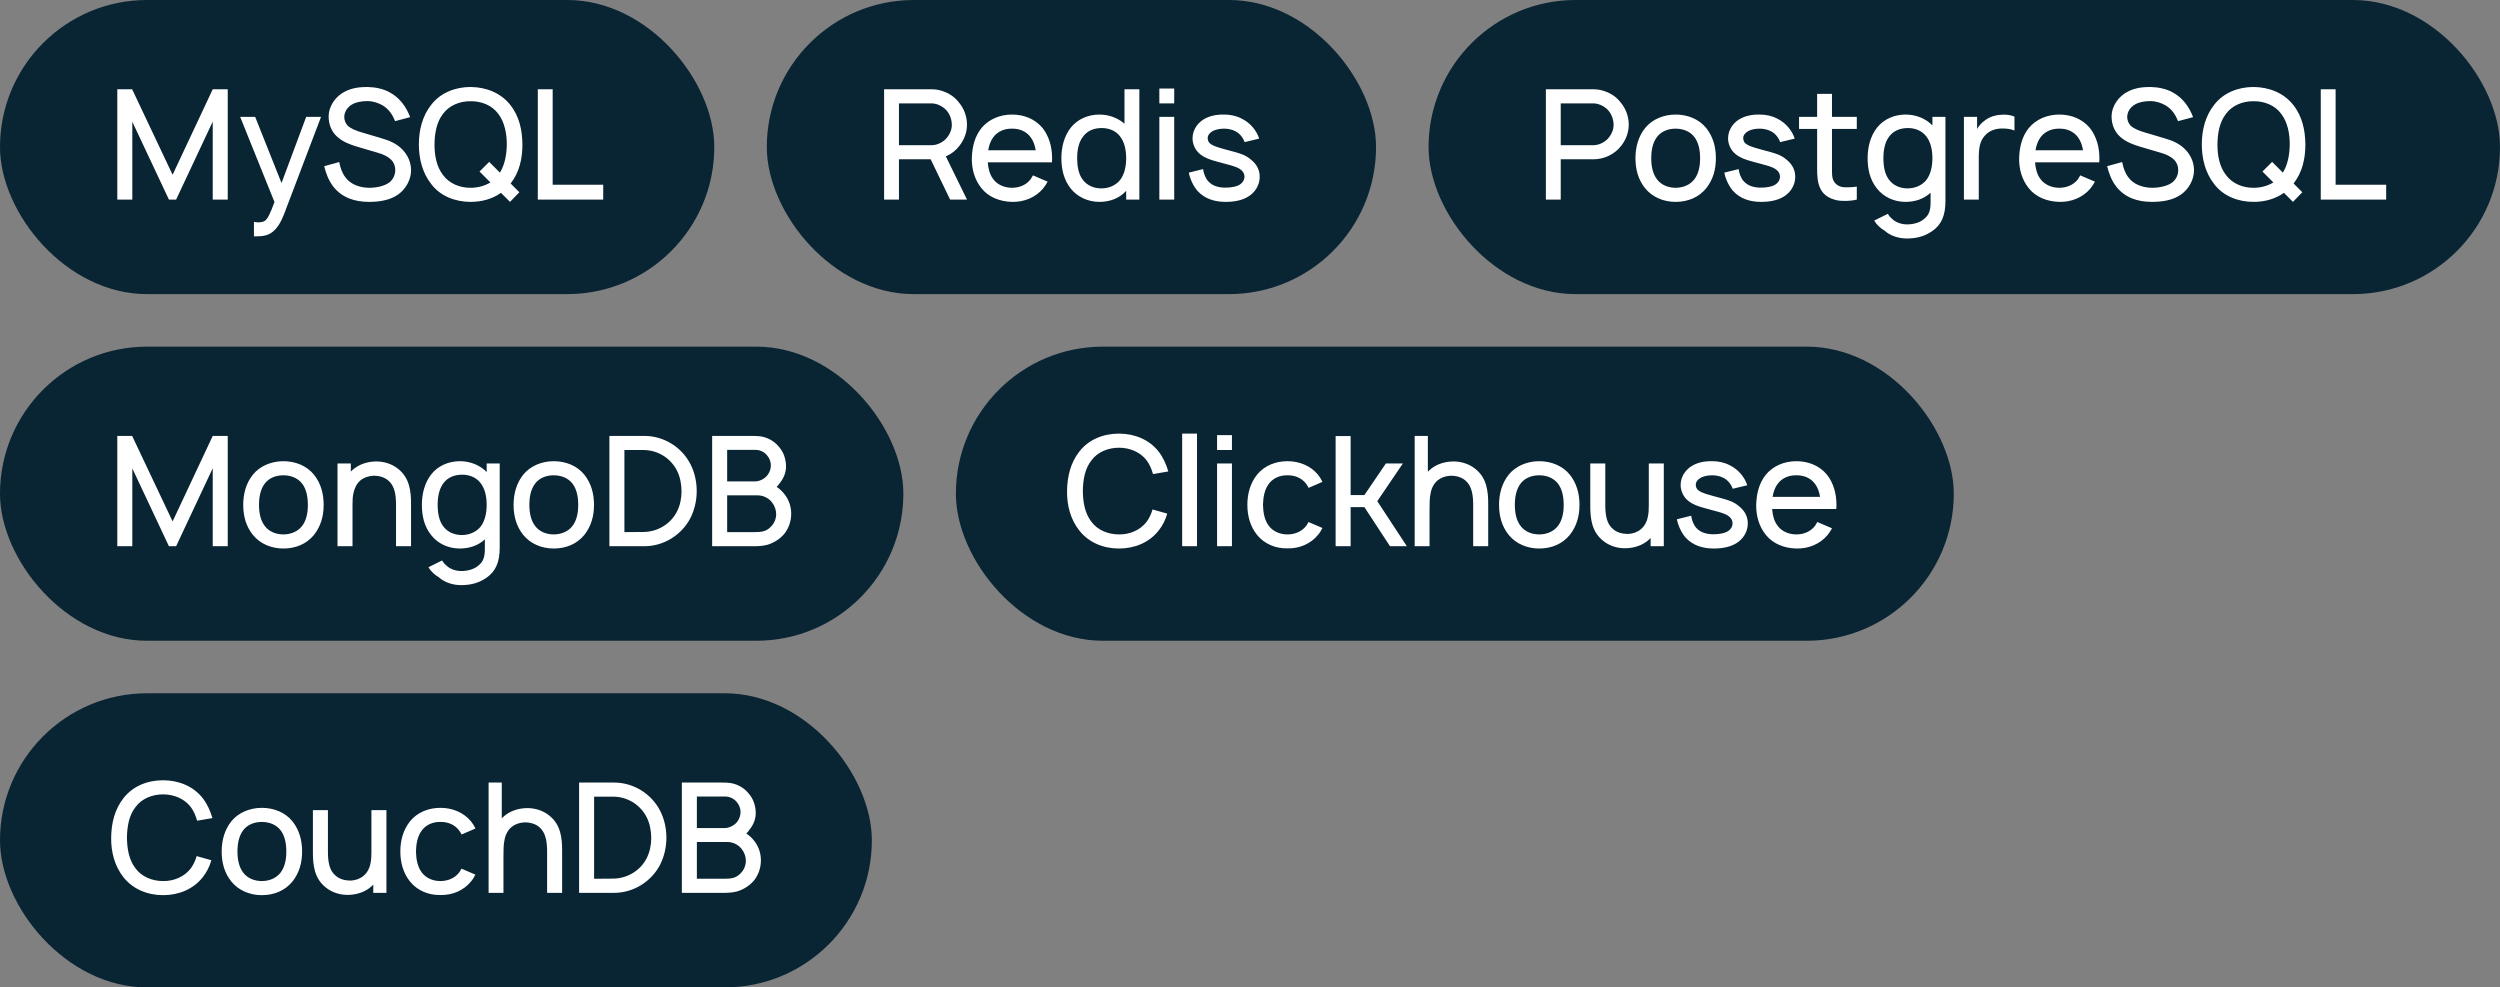
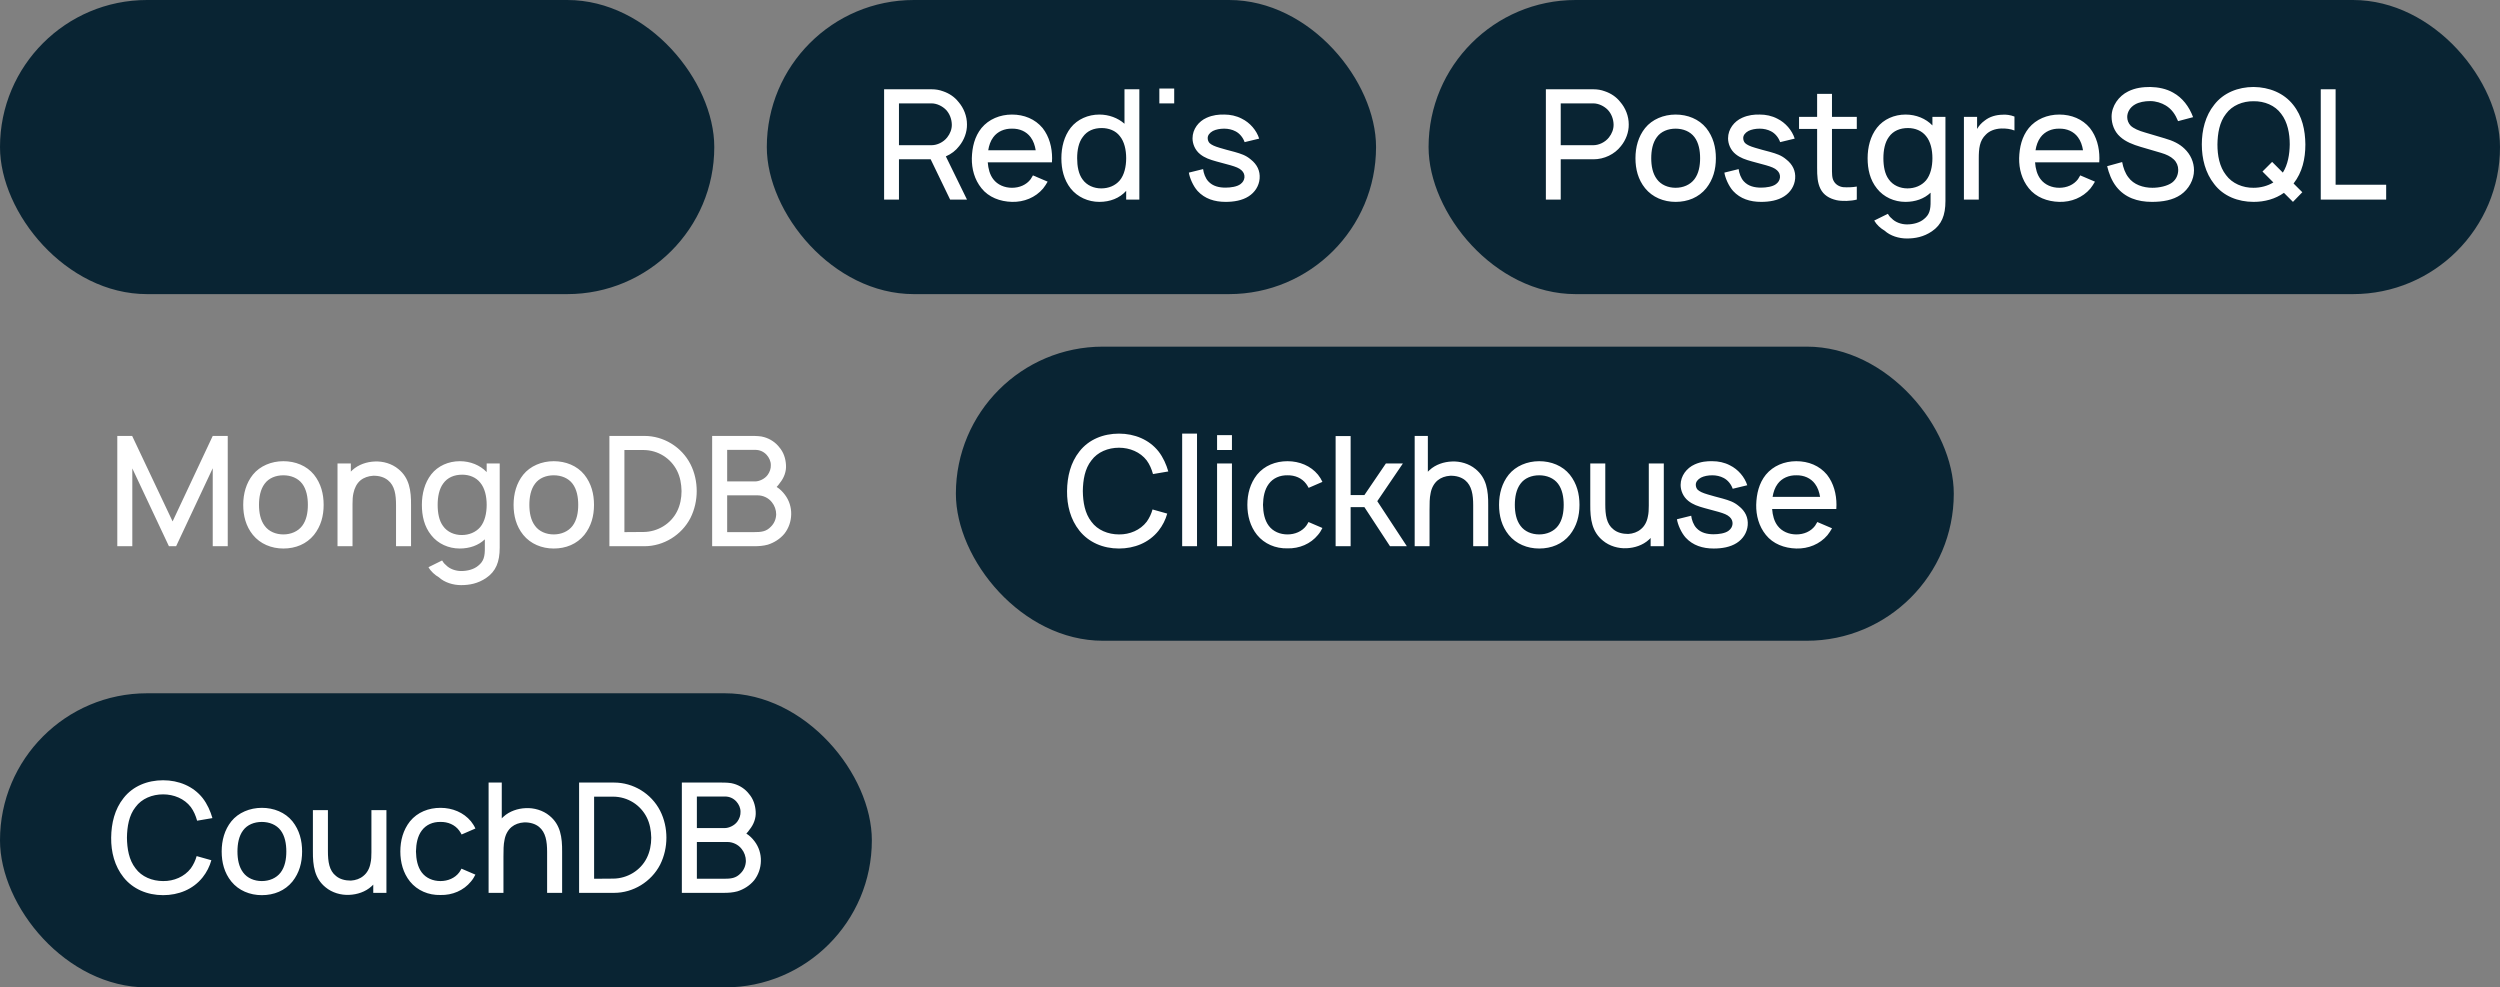
<svg xmlns="http://www.w3.org/2000/svg" width="238" height="94" viewBox="0 0 238 94" fill="none">
  <rect x="0" y="0" width="238" height="94" fill="#808080" stroke="none" />
  <rect width="68" height="28" rx="14" fill="#092433" />
-   <path d="M21.681 8.5H20.252L16.431 16.637L12.581 8.5H11.167V19H12.596V11.592L16.081 19H16.767L20.252 11.577V19H21.681V8.5ZM29.149 11.125L26.801 17.425L24.292 11.125H22.863L26.13 19.233C25.722 20.356 25.474 20.837 25.211 21.027C25.007 21.158 24.701 21.188 24.424 21.158L24.176 21.129V22.5H24.351C24.934 22.5 25.445 22.456 25.911 22.106C26.378 21.756 26.742 21.173 27.049 20.371L30.563 11.125H29.149ZM39.045 11.154C38.666 10.133 38.024 9.302 37.149 8.821C36.493 8.442 35.706 8.296 34.976 8.281C34.276 8.281 33.562 8.354 32.862 8.704C31.972 9.142 31.287 10.075 31.287 11.11C31.287 11.781 31.535 12.525 32.103 13.021C32.628 13.502 33.328 13.765 34.058 13.983L35.997 14.552C36.493 14.698 36.901 14.887 37.208 15.179C37.485 15.442 37.63 15.792 37.63 16.171C37.63 16.594 37.47 17.06 37.047 17.381C36.595 17.717 35.822 17.877 35.166 17.877C34.306 17.877 33.387 17.585 32.876 16.871C32.585 16.492 32.395 15.981 32.293 15.427L30.864 15.821C31.024 16.477 31.272 17.177 31.739 17.775C32.556 18.81 33.751 19.219 35.122 19.219C36.143 19.219 37.12 19.058 37.878 18.533C38.637 18.008 39.133 17.104 39.133 16.215C39.133 15.427 38.797 14.698 38.228 14.158C37.747 13.692 37.149 13.4 36.333 13.167L34.466 12.613C33.897 12.452 33.372 12.233 33.095 11.956C32.891 11.738 32.774 11.446 32.774 11.14C32.774 10.673 33.051 10.206 33.518 9.944C33.897 9.725 34.422 9.623 34.962 9.623C35.501 9.623 36.041 9.798 36.449 10.046C37.018 10.396 37.353 10.892 37.616 11.533L39.045 11.154ZM49.734 13.75C49.72 12.394 49.443 11.067 48.568 9.973C47.678 8.85 46.293 8.296 44.805 8.281C43.332 8.281 41.932 8.835 41.057 9.973C40.212 11.023 39.876 12.394 39.876 13.75C39.876 15.106 40.212 16.462 41.057 17.527C41.918 18.665 43.318 19.219 44.805 19.219C45.87 19.219 46.876 18.942 47.693 18.358L48.553 19.219L49.443 18.3L48.612 17.469C49.443 16.404 49.734 15.121 49.734 13.75ZM44.805 17.877C43.785 17.892 42.764 17.469 42.18 16.667C41.553 15.865 41.364 14.8 41.364 13.75C41.378 12.715 41.553 11.621 42.18 10.833C42.764 10.031 43.785 9.623 44.805 9.637C45.841 9.623 46.847 10.031 47.43 10.833C48.043 11.621 48.247 12.715 48.247 13.75C48.232 14.698 48.072 15.66 47.591 16.433L46.57 15.412L45.651 16.331L46.687 17.367C46.147 17.702 45.476 17.877 44.805 17.877ZM52.614 8.5V17.585H57.426V19H51.199V8.5H52.614Z" fill="white" />
  <rect x="73" width="58" height="28" rx="14" fill="#092433" />
-   <path d="M91.312 13.91C91.779 13.342 92.071 12.583 92.056 11.84C92.056 11.052 91.75 10.279 91.24 9.696C90.875 9.229 90.35 8.879 89.781 8.69C89.431 8.558 89.067 8.5 88.702 8.5H84.167V19H85.581V15.165H88.6L90.452 19H92.056L90.044 14.887C90.554 14.669 90.992 14.333 91.312 13.91ZM85.581 9.842H88.688C89.183 9.842 89.723 10.104 90.073 10.469C90.408 10.833 90.598 11.329 90.612 11.84C90.627 12.292 90.452 12.729 90.175 13.079C89.81 13.546 89.213 13.823 88.688 13.823H85.581V9.842ZM94.035 15.456H100.145C100.145 15.325 100.16 15.194 100.16 15.062C100.16 14.042 99.897 13.006 99.256 12.19C98.541 11.329 97.491 10.906 96.339 10.906C95.201 10.906 94.137 11.344 93.437 12.19C92.781 13.006 92.547 14.012 92.518 15.062C92.504 16.069 92.766 17.09 93.437 17.921C94.122 18.781 95.201 19.19 96.339 19.219C97.477 19.248 98.57 18.81 99.299 17.95C99.46 17.746 99.606 17.527 99.737 17.294L98.337 16.696C98.264 16.812 98.206 16.929 98.118 17.06C97.71 17.6 97.054 17.877 96.339 17.877C95.639 17.877 94.968 17.6 94.56 17.06C94.224 16.623 94.079 16.054 94.035 15.456ZM96.339 12.248C97.054 12.233 97.71 12.51 98.118 13.065C98.381 13.415 98.526 13.852 98.599 14.304H94.079C94.151 13.852 94.297 13.415 94.56 13.065C94.968 12.51 95.639 12.233 96.339 12.248ZM107.051 8.5V11.781C106.424 11.227 105.564 10.906 104.66 10.906C103.595 10.906 102.574 11.344 101.932 12.16C101.305 12.963 101.043 14.012 101.043 15.062C101.043 16.098 101.276 17.119 101.932 17.95C102.589 18.767 103.595 19.219 104.66 19.219C105.68 19.219 106.585 18.869 107.212 18.169V19H108.466V8.5H107.051ZM106.599 17.177C106.176 17.673 105.549 17.935 104.835 17.935C104.149 17.935 103.464 17.658 103.055 17.075C102.676 16.565 102.545 15.821 102.545 15.062C102.545 14.29 102.691 13.546 103.085 13.035C103.493 12.452 104.135 12.19 104.878 12.19C105.564 12.19 106.205 12.438 106.599 12.948C107.037 13.473 107.212 14.26 107.212 15.062C107.212 15.85 107.037 16.652 106.599 17.177ZM110.37 8.427V9.842H111.784V8.427H110.37ZM110.37 11.125V19H111.784V11.125H110.37ZM119.873 13.196C119.625 12.408 118.998 11.679 118.225 11.3C117.7 11.023 117.117 10.906 116.563 10.906C116.023 10.892 115.454 10.95 114.871 11.213C114.113 11.548 113.529 12.292 113.529 13.167C113.529 13.692 113.763 14.29 114.259 14.683C114.696 15.033 115.177 15.194 115.804 15.369C116.315 15.515 116.752 15.617 117.146 15.733C117.642 15.879 117.963 15.996 118.196 16.215C118.4 16.404 118.488 16.623 118.473 16.885C118.444 17.148 118.327 17.352 118.094 17.527C117.773 17.775 117.161 17.863 116.665 17.863C116.067 17.863 115.454 17.731 115.032 17.265C114.754 16.973 114.579 16.477 114.536 16.098L113.179 16.433C113.252 16.929 113.588 17.717 114.011 18.183C114.696 18.927 115.629 19.219 116.679 19.219C117.467 19.219 118.254 19.087 118.867 18.694C119.465 18.315 119.859 17.702 119.917 17.002C119.975 16.273 119.684 15.66 119.071 15.179C118.59 14.771 118.138 14.64 117.54 14.465C116.986 14.319 116.49 14.188 116.111 14.071C115.615 13.925 115.338 13.794 115.148 13.619C115.032 13.488 114.973 13.327 114.973 13.137C114.973 12.89 115.148 12.642 115.469 12.467C115.761 12.321 116.14 12.248 116.548 12.248C116.927 12.248 117.307 12.335 117.613 12.496C118.021 12.7 118.342 13.108 118.488 13.531L119.873 13.196Z" fill="white" />
+   <path d="M91.312 13.91C91.779 13.342 92.071 12.583 92.056 11.84C92.056 11.052 91.75 10.279 91.24 9.696C90.875 9.229 90.35 8.879 89.781 8.69C89.431 8.558 89.067 8.5 88.702 8.5H84.167V19H85.581V15.165H88.6L90.452 19H92.056L90.044 14.887C90.554 14.669 90.992 14.333 91.312 13.91ZM85.581 9.842H88.688C89.183 9.842 89.723 10.104 90.073 10.469C90.408 10.833 90.598 11.329 90.612 11.84C90.627 12.292 90.452 12.729 90.175 13.079C89.81 13.546 89.213 13.823 88.688 13.823H85.581V9.842ZM94.035 15.456H100.145C100.145 15.325 100.16 15.194 100.16 15.062C100.16 14.042 99.897 13.006 99.256 12.19C98.541 11.329 97.491 10.906 96.339 10.906C95.201 10.906 94.137 11.344 93.437 12.19C92.781 13.006 92.547 14.012 92.518 15.062C92.504 16.069 92.766 17.09 93.437 17.921C94.122 18.781 95.201 19.19 96.339 19.219C97.477 19.248 98.57 18.81 99.299 17.95C99.46 17.746 99.606 17.527 99.737 17.294L98.337 16.696C98.264 16.812 98.206 16.929 98.118 17.06C97.71 17.6 97.054 17.877 96.339 17.877C95.639 17.877 94.968 17.6 94.56 17.06C94.224 16.623 94.079 16.054 94.035 15.456ZM96.339 12.248C97.054 12.233 97.71 12.51 98.118 13.065C98.381 13.415 98.526 13.852 98.599 14.304H94.079C94.151 13.852 94.297 13.415 94.56 13.065C94.968 12.51 95.639 12.233 96.339 12.248ZM107.051 8.5V11.781C106.424 11.227 105.564 10.906 104.66 10.906C103.595 10.906 102.574 11.344 101.932 12.16C101.305 12.963 101.043 14.012 101.043 15.062C101.043 16.098 101.276 17.119 101.932 17.95C102.589 18.767 103.595 19.219 104.66 19.219C105.68 19.219 106.585 18.869 107.212 18.169V19H108.466V8.5H107.051ZM106.599 17.177C106.176 17.673 105.549 17.935 104.835 17.935C104.149 17.935 103.464 17.658 103.055 17.075C102.676 16.565 102.545 15.821 102.545 15.062C102.545 14.29 102.691 13.546 103.085 13.035C103.493 12.452 104.135 12.19 104.878 12.19C105.564 12.19 106.205 12.438 106.599 12.948C107.037 13.473 107.212 14.26 107.212 15.062C107.212 15.85 107.037 16.652 106.599 17.177ZM110.37 8.427V9.842H111.784V8.427H110.37ZM110.37 11.125V19H111.784H110.37ZM119.873 13.196C119.625 12.408 118.998 11.679 118.225 11.3C117.7 11.023 117.117 10.906 116.563 10.906C116.023 10.892 115.454 10.95 114.871 11.213C114.113 11.548 113.529 12.292 113.529 13.167C113.529 13.692 113.763 14.29 114.259 14.683C114.696 15.033 115.177 15.194 115.804 15.369C116.315 15.515 116.752 15.617 117.146 15.733C117.642 15.879 117.963 15.996 118.196 16.215C118.4 16.404 118.488 16.623 118.473 16.885C118.444 17.148 118.327 17.352 118.094 17.527C117.773 17.775 117.161 17.863 116.665 17.863C116.067 17.863 115.454 17.731 115.032 17.265C114.754 16.973 114.579 16.477 114.536 16.098L113.179 16.433C113.252 16.929 113.588 17.717 114.011 18.183C114.696 18.927 115.629 19.219 116.679 19.219C117.467 19.219 118.254 19.087 118.867 18.694C119.465 18.315 119.859 17.702 119.917 17.002C119.975 16.273 119.684 15.66 119.071 15.179C118.59 14.771 118.138 14.64 117.54 14.465C116.986 14.319 116.49 14.188 116.111 14.071C115.615 13.925 115.338 13.794 115.148 13.619C115.032 13.488 114.973 13.327 114.973 13.137C114.973 12.89 115.148 12.642 115.469 12.467C115.761 12.321 116.14 12.248 116.548 12.248C116.927 12.248 117.307 12.335 117.613 12.496C118.021 12.7 118.342 13.108 118.488 13.531L119.873 13.196Z" fill="white" />
  <rect x="136" width="102" height="28" rx="14" fill="#092433" />
  <path d="M155.056 11.84C155.056 11.052 154.75 10.279 154.24 9.696C153.875 9.229 153.35 8.879 152.781 8.69C152.431 8.558 152.067 8.5 151.702 8.5H147.167V19H148.581V15.165H151.702C152.723 15.165 153.715 14.683 154.313 13.91C154.779 13.342 155.071 12.583 155.056 11.84ZM153.175 13.079C152.81 13.546 152.213 13.823 151.688 13.823H148.581V9.842H151.688C152.183 9.842 152.723 10.104 153.073 10.469C153.408 10.833 153.598 11.329 153.613 11.84C153.627 12.292 153.452 12.729 153.175 13.079ZM159.517 19.219C160.683 19.219 161.719 18.796 162.433 17.921C163.09 17.09 163.352 16.127 163.352 15.062C163.352 14.027 163.104 13.035 162.433 12.19C161.733 11.329 160.654 10.906 159.517 10.906C158.379 10.906 157.285 11.358 156.615 12.19C155.973 12.992 155.696 13.998 155.696 15.062C155.696 16.098 155.944 17.09 156.615 17.921C157.315 18.781 158.379 19.219 159.517 19.219ZM161.31 17.06C160.902 17.6 160.231 17.877 159.517 17.877C158.802 17.877 158.131 17.6 157.738 17.06C157.329 16.521 157.198 15.792 157.198 15.062C157.198 14.333 157.329 13.59 157.738 13.05C158.131 12.51 158.802 12.248 159.517 12.248C160.231 12.248 160.902 12.51 161.31 13.05C161.719 13.59 161.85 14.333 161.85 15.062C161.85 15.792 161.719 16.521 161.31 17.06ZM170.855 13.196C170.607 12.408 169.98 11.679 169.207 11.3C168.682 11.023 168.099 10.906 167.545 10.906C167.005 10.892 166.436 10.95 165.853 11.213C165.095 11.548 164.511 12.292 164.511 13.167C164.511 13.692 164.745 14.29 165.241 14.683C165.678 15.033 166.159 15.194 166.786 15.369C167.297 15.515 167.734 15.617 168.128 15.733C168.624 15.879 168.945 15.996 169.178 16.215C169.382 16.404 169.47 16.623 169.455 16.885C169.426 17.148 169.309 17.352 169.076 17.527C168.755 17.775 168.143 17.863 167.647 17.863C167.049 17.863 166.436 17.731 166.013 17.265C165.736 16.973 165.561 16.477 165.518 16.098L164.161 16.433C164.234 16.929 164.57 17.717 164.993 18.183C165.678 18.927 166.611 19.219 167.661 19.219C168.449 19.219 169.236 19.087 169.849 18.694C170.447 18.315 170.841 17.702 170.899 17.002C170.957 16.273 170.666 15.66 170.053 15.179C169.572 14.771 169.12 14.64 168.522 14.465C167.968 14.319 167.472 14.188 167.093 14.071C166.597 13.925 166.32 13.794 166.13 13.619C166.013 13.488 165.955 13.327 165.955 13.137C165.955 12.89 166.13 12.642 166.451 12.467C166.743 12.321 167.122 12.248 167.53 12.248C167.909 12.248 168.288 12.335 168.595 12.496C169.003 12.7 169.324 13.108 169.47 13.531L170.855 13.196ZM174.404 12.277H176.767V11.125H174.404V8.938H172.99V11.125H171.269V12.277H172.99V15.967C172.99 16.754 173.019 17.396 173.31 17.979C173.602 18.562 174.142 18.898 174.842 19.058C175.381 19.175 176.212 19.146 176.767 19V17.76C176.358 17.833 175.877 17.848 175.469 17.819C175.104 17.775 174.754 17.571 174.579 17.25C174.39 16.944 174.404 16.521 174.404 15.879V12.277ZM183.966 11.125V11.942C183.339 11.285 182.406 10.906 181.414 10.906C180.335 10.906 179.329 11.344 178.687 12.16C178.06 12.963 177.797 14.012 177.797 15.062C177.797 16.098 178.016 17.119 178.687 17.95C179.329 18.767 180.335 19.219 181.399 19.219C182.333 19.219 183.179 18.927 183.791 18.344V19.117C183.806 19.992 183.674 20.444 183.164 20.852C182.756 21.202 182.143 21.363 181.545 21.363C181.02 21.363 180.437 21.173 180.072 20.779C179.926 20.663 179.81 20.517 179.722 20.356L178.424 20.998C178.658 21.406 179.037 21.742 179.416 21.96C179.956 22.456 180.772 22.704 181.531 22.704C182.318 22.704 183.135 22.558 183.922 22.019C184.841 21.392 185.206 20.502 185.206 19.131V11.125H183.966ZM181.589 17.935C180.904 17.935 180.218 17.658 179.81 17.075C179.431 16.565 179.299 15.821 179.299 15.062C179.299 14.29 179.445 13.546 179.824 13.035C180.233 12.452 180.889 12.19 181.633 12.19C182.318 12.19 182.945 12.438 183.354 12.948C183.791 13.473 183.966 14.26 183.966 15.062C183.966 15.85 183.791 16.652 183.354 17.177C182.931 17.673 182.289 17.935 181.589 17.935ZM190.625 10.921C190.027 10.935 189.429 11.096 188.948 11.475C188.627 11.708 188.394 11.971 188.219 12.277V11.125H186.965V19H188.379V15.092C188.379 14.144 188.452 13.385 189.05 12.817C189.385 12.467 189.896 12.262 190.508 12.233C190.975 12.219 191.412 12.277 191.777 12.423V11.096C191.398 10.95 191.004 10.892 190.625 10.921ZM193.738 15.456H199.849C199.849 15.325 199.863 15.194 199.863 15.062C199.863 14.042 199.601 13.006 198.959 12.19C198.245 11.329 197.195 10.906 196.043 10.906C194.905 10.906 193.84 11.344 193.14 12.19C192.484 13.006 192.251 14.012 192.222 15.062C192.207 16.069 192.47 17.09 193.14 17.921C193.826 18.781 194.905 19.19 196.043 19.219C197.18 19.248 198.274 18.81 199.003 17.95C199.163 17.746 199.309 17.527 199.44 17.294L198.04 16.696C197.968 16.812 197.909 16.929 197.822 17.06C197.413 17.6 196.757 17.877 196.043 17.877C195.343 17.877 194.672 17.6 194.263 17.06C193.928 16.623 193.782 16.054 193.738 15.456ZM196.043 12.248C196.757 12.233 197.413 12.51 197.822 13.065C198.084 13.415 198.23 13.852 198.303 14.304H193.782C193.855 13.852 194.001 13.415 194.263 13.065C194.672 12.51 195.343 12.233 196.043 12.248ZM208.782 11.154C208.403 10.133 207.761 9.302 206.886 8.821C206.23 8.442 205.442 8.296 204.713 8.281C204.013 8.281 203.298 8.354 202.598 8.704C201.709 9.142 201.023 10.075 201.023 11.11C201.023 11.781 201.271 12.525 201.84 13.021C202.365 13.502 203.065 13.765 203.794 13.983L205.734 14.552C206.23 14.698 206.638 14.887 206.944 15.179C207.221 15.442 207.367 15.792 207.367 16.171C207.367 16.594 207.207 17.06 206.784 17.381C206.332 17.717 205.559 17.877 204.903 17.877C204.042 17.877 203.123 17.585 202.613 16.871C202.321 16.492 202.132 15.981 202.03 15.427L200.601 15.821C200.761 16.477 201.009 17.177 201.476 17.775C202.292 18.81 203.488 19.219 204.859 19.219C205.88 19.219 206.857 19.058 207.615 18.533C208.373 18.008 208.869 17.104 208.869 16.215C208.869 15.427 208.534 14.698 207.965 14.158C207.484 13.692 206.886 13.4 206.069 13.167L204.203 12.613C203.634 12.452 203.109 12.233 202.832 11.956C202.628 11.738 202.511 11.446 202.511 11.14C202.511 10.673 202.788 10.206 203.255 9.944C203.634 9.725 204.159 9.623 204.698 9.623C205.238 9.623 205.778 9.798 206.186 10.046C206.755 10.396 207.09 10.892 207.353 11.533L208.782 11.154ZM219.471 13.75C219.457 12.394 219.18 11.067 218.305 9.973C217.415 8.85 216.03 8.296 214.542 8.281C213.069 8.281 211.669 8.835 210.794 9.973C209.948 11.023 209.613 12.394 209.613 13.75C209.613 15.106 209.948 16.462 210.794 17.527C211.655 18.665 213.055 19.219 214.542 19.219C215.607 19.219 216.613 18.942 217.43 18.358L218.29 19.219L219.18 18.3L218.348 17.469C219.18 16.404 219.471 15.121 219.471 13.75ZM214.542 17.877C213.521 17.892 212.5 17.469 211.917 16.667C211.29 15.865 211.1 14.8 211.1 13.75C211.115 12.715 211.29 11.621 211.917 10.833C212.5 10.031 213.521 9.623 214.542 9.637C215.577 9.623 216.584 10.031 217.167 10.833C217.78 11.621 217.984 12.715 217.984 13.75C217.969 14.698 217.809 15.66 217.327 16.433L216.307 15.412L215.388 16.331L216.423 17.367C215.884 17.702 215.213 17.877 214.542 17.877ZM222.35 8.5V17.585H227.163V19H220.936V8.5H222.35Z" fill="white" />
-   <rect y="33" width="86" height="28" rx="14" fill="#092433" />
  <path d="M21.681 41.5H20.252L16.431 49.638L12.581 41.5H11.167V52H12.596V44.592L16.081 52H16.767L20.252 44.577V52H21.681V41.5ZM26.976 52.219C28.142 52.219 29.178 51.796 29.892 50.921C30.549 50.09 30.811 49.127 30.811 48.062C30.811 47.027 30.563 46.035 29.892 45.19C29.192 44.329 28.113 43.906 26.976 43.906C25.838 43.906 24.744 44.358 24.074 45.19C23.432 45.992 23.155 46.998 23.155 48.062C23.155 49.098 23.403 50.09 24.074 50.921C24.774 51.781 25.838 52.219 26.976 52.219ZM28.77 50.06C28.361 50.6 27.69 50.877 26.976 50.877C26.261 50.877 25.59 50.6 25.197 50.06C24.788 49.521 24.657 48.792 24.657 48.062C24.657 47.333 24.788 46.59 25.197 46.05C25.59 45.51 26.261 45.248 26.976 45.248C27.69 45.248 28.361 45.51 28.77 46.05C29.178 46.59 29.309 47.333 29.309 48.062C29.309 48.792 29.178 49.521 28.77 50.06ZM37.92 44.65C37.308 44.14 36.462 43.892 35.66 43.935C34.931 43.965 34.143 44.212 33.545 44.752L33.4 44.898V44.125H32.131V52H33.56V47.99C33.56 47.61 33.575 47.26 33.647 46.954C33.749 46.458 33.968 46.021 34.318 45.729C34.639 45.467 35.062 45.321 35.514 45.292C36.083 45.277 36.564 45.423 36.929 45.715C37.585 46.24 37.702 47.1 37.702 48.106V52H39.131V48.106C39.145 46.692 38.97 45.496 37.92 44.65ZM46.332 44.125V44.942C45.705 44.285 44.772 43.906 43.78 43.906C42.701 43.906 41.694 44.344 41.053 45.16C40.426 45.962 40.163 47.013 40.163 48.062C40.163 49.098 40.382 50.119 41.053 50.95C41.694 51.767 42.701 52.219 43.765 52.219C44.699 52.219 45.544 51.927 46.157 51.344V52.117C46.172 52.992 46.04 53.444 45.53 53.852C45.122 54.202 44.509 54.362 43.911 54.362C43.386 54.362 42.803 54.173 42.438 53.779C42.292 53.663 42.176 53.517 42.088 53.356L40.79 53.998C41.024 54.406 41.403 54.742 41.782 54.96C42.322 55.456 43.138 55.704 43.897 55.704C44.684 55.704 45.501 55.558 46.288 55.019C47.207 54.392 47.572 53.502 47.572 52.131V44.125H46.332ZM43.955 50.935C43.27 50.935 42.584 50.658 42.176 50.075C41.797 49.565 41.665 48.821 41.665 48.062C41.665 47.29 41.811 46.546 42.19 46.035C42.599 45.452 43.255 45.19 43.999 45.19C44.684 45.19 45.311 45.438 45.719 45.948C46.157 46.473 46.332 47.26 46.332 48.062C46.332 48.85 46.157 49.652 45.719 50.177C45.297 50.673 44.655 50.935 43.955 50.935ZM52.714 52.219C53.88 52.219 54.916 51.796 55.63 50.921C56.287 50.09 56.549 49.127 56.549 48.062C56.549 47.027 56.301 46.035 55.63 45.19C54.931 44.329 53.851 43.906 52.714 43.906C51.576 43.906 50.483 44.358 49.812 45.19C49.17 45.992 48.893 46.998 48.893 48.062C48.893 49.098 49.141 50.09 49.812 50.921C50.512 51.781 51.576 52.219 52.714 52.219ZM54.508 50.06C54.099 50.6 53.428 50.877 52.714 50.877C51.999 50.877 51.328 50.6 50.935 50.06C50.526 49.521 50.395 48.792 50.395 48.062C50.395 47.333 50.526 46.59 50.935 46.05C51.328 45.51 51.999 45.248 52.714 45.248C53.428 45.248 54.099 45.51 54.508 46.05C54.916 46.59 55.047 47.333 55.047 48.062C55.047 48.792 54.916 49.521 54.508 50.06ZM65.729 44.183C64.883 42.535 63.163 41.5 61.354 41.5H58.015V52H61.354C63.163 52 64.883 50.95 65.729 49.317C66.138 48.5 66.327 47.61 66.327 46.75C66.327 45.875 66.138 44.985 65.729 44.183ZM64.46 48.675C63.863 49.885 62.594 50.629 61.281 50.644L59.444 50.658V42.842H61.281C62.652 42.856 63.863 43.629 64.46 44.825C64.752 45.408 64.869 46.065 64.883 46.75C64.883 47.421 64.752 48.092 64.46 48.675ZM74.724 47.1C74.505 46.808 74.243 46.546 73.937 46.356C74.053 46.24 74.156 46.108 74.243 45.977C74.637 45.496 74.87 44.883 74.826 44.271C74.797 43.658 74.593 43.046 74.199 42.594C73.835 42.112 73.31 41.777 72.755 41.617C72.449 41.515 71.968 41.5 71.589 41.5H67.797V52H71.793C72.231 52 72.668 51.971 73.091 51.854C73.689 51.665 74.258 51.315 74.68 50.804C75.089 50.279 75.308 49.638 75.322 48.967C75.337 48.296 75.133 47.64 74.724 47.1ZM71.895 42.827C72.318 42.827 72.697 42.987 72.989 43.308C73.222 43.571 73.383 43.906 73.383 44.271C73.397 44.606 73.281 44.942 73.076 45.219C72.799 45.598 72.274 45.831 71.895 45.831H69.226V42.827H71.895ZM73.397 50.133C72.945 50.615 72.464 50.658 71.778 50.658H69.226V47.158H72.143C72.61 47.158 73.149 47.377 73.485 47.815C73.747 48.135 73.893 48.558 73.893 48.967C73.879 49.419 73.704 49.827 73.397 50.133Z" fill="white" />
  <rect x="91" y="33" width="95" height="28" rx="14" fill="#092433" />
  <path d="M109.721 48.5C109.604 48.923 109.415 49.317 109.167 49.667C108.554 50.469 107.548 50.892 106.527 50.877C105.492 50.877 104.485 50.469 103.902 49.667C103.275 48.865 103.1 47.8 103.085 46.75C103.1 45.7 103.275 44.621 103.902 43.833C104.485 43.031 105.492 42.623 106.527 42.623C107.548 42.623 108.554 43.031 109.167 43.833C109.444 44.212 109.633 44.65 109.765 45.131L111.223 44.883C111.033 44.227 110.742 43.556 110.29 42.973C109.4 41.85 108.015 41.281 106.527 41.281C105.04 41.281 103.654 41.835 102.765 42.973C101.919 44.038 101.598 45.365 101.583 46.75C101.569 48.106 101.904 49.448 102.765 50.527C103.654 51.635 105.01 52.219 106.527 52.219C107.985 52.219 109.371 51.679 110.29 50.527C110.683 50.031 110.96 49.477 111.121 48.894L109.721 48.5ZM112.542 52V41.281H113.956V52H112.542ZM115.866 41.427V42.842H117.281V41.427H115.866ZM115.866 44.125V52H117.281V44.125H115.866ZM125.895 45.875C125.793 45.642 125.647 45.408 125.472 45.19C124.772 44.344 123.708 43.906 122.57 43.906C121.447 43.906 120.383 44.315 119.668 45.19C119.012 46.021 118.749 47.027 118.749 48.062C118.749 49.083 119.012 50.104 119.668 50.921C120.368 51.781 121.433 52.233 122.57 52.204C123.693 52.233 124.772 51.781 125.472 50.921C125.647 50.717 125.778 50.498 125.895 50.265L124.568 49.696C124.495 49.827 124.437 49.944 124.349 50.06C123.941 50.6 123.27 50.877 122.57 50.877C121.855 50.877 121.199 50.6 120.791 50.06C120.383 49.521 120.251 48.792 120.237 48.062C120.251 47.333 120.383 46.604 120.791 46.065C121.199 45.51 121.855 45.233 122.57 45.248C123.27 45.233 123.941 45.51 124.349 46.065C124.437 46.181 124.51 46.312 124.583 46.444L125.895 45.875ZM128.58 48.281H129.892L132.328 52H133.932L131.117 47.712L133.553 44.125H131.934L129.892 47.129H128.58V41.515H127.151V52H128.58V48.281ZM140.467 44.65C139.855 44.14 138.994 43.892 138.207 43.935C137.477 43.965 136.675 44.212 136.092 44.752C136.034 44.81 135.975 44.854 135.932 44.913V41.5H134.677V52H136.092V48.544C136.092 47.96 136.092 47.406 136.194 46.954C136.282 46.458 136.515 46.021 136.865 45.729C137.186 45.467 137.594 45.321 138.061 45.292C138.615 45.277 139.111 45.423 139.475 45.715C140.117 46.24 140.248 47.1 140.248 48.106V52H141.677V48.106C141.692 46.692 141.517 45.496 140.467 44.65ZM146.531 52.219C147.697 52.219 148.733 51.796 149.447 50.921C150.104 50.09 150.366 49.127 150.366 48.062C150.366 47.027 150.118 46.035 149.447 45.19C148.747 44.329 147.668 43.906 146.531 43.906C145.393 43.906 144.3 44.358 143.629 45.19C142.987 45.992 142.71 46.998 142.71 48.062C142.71 49.098 142.958 50.09 143.629 50.921C144.329 51.781 145.393 52.219 146.531 52.219ZM148.325 50.06C147.916 50.6 147.245 50.877 146.531 50.877C145.816 50.877 145.145 50.6 144.752 50.06C144.343 49.521 144.212 48.792 144.212 48.062C144.212 47.333 144.343 46.59 144.752 46.05C145.145 45.51 145.816 45.248 146.531 45.248C147.245 45.248 147.916 45.51 148.325 46.05C148.733 46.59 148.864 47.333 148.864 48.062C148.864 48.792 148.733 49.521 148.325 50.06ZM156.965 44.125V48.135C156.965 48.515 156.95 48.865 156.878 49.171C156.79 49.667 156.557 50.104 156.207 50.381C155.886 50.658 155.463 50.804 155.011 50.833C154.457 50.833 153.961 50.702 153.596 50.396C152.94 49.885 152.823 49.025 152.823 48.019V44.125H151.394V48.019C151.38 49.433 151.555 50.629 152.605 51.475C153.217 51.985 154.063 52.233 154.865 52.19C155.594 52.16 156.396 51.913 156.98 51.373C157.038 51.315 157.096 51.271 157.14 51.212V52H158.394V44.125H156.965ZM166.339 46.196C166.091 45.408 165.464 44.679 164.691 44.3C164.166 44.023 163.583 43.906 163.029 43.906C162.489 43.892 161.92 43.95 161.337 44.212C160.579 44.548 159.995 45.292 159.995 46.167C159.995 46.692 160.229 47.29 160.725 47.683C161.162 48.033 161.643 48.194 162.27 48.369C162.781 48.515 163.218 48.617 163.612 48.733C164.108 48.879 164.429 48.996 164.662 49.215C164.866 49.404 164.954 49.623 164.939 49.885C164.91 50.148 164.793 50.352 164.56 50.527C164.239 50.775 163.627 50.862 163.131 50.862C162.533 50.862 161.92 50.731 161.497 50.265C161.22 49.973 161.045 49.477 161.002 49.098L159.645 49.433C159.718 49.929 160.054 50.717 160.477 51.183C161.162 51.927 162.095 52.219 163.145 52.219C163.933 52.219 164.72 52.087 165.333 51.694C165.931 51.315 166.325 50.702 166.383 50.002C166.441 49.273 166.15 48.66 165.537 48.179C165.056 47.771 164.604 47.64 164.006 47.465C163.452 47.319 162.956 47.188 162.577 47.071C162.081 46.925 161.804 46.794 161.614 46.619C161.497 46.487 161.439 46.327 161.439 46.138C161.439 45.89 161.614 45.642 161.935 45.467C162.227 45.321 162.606 45.248 163.014 45.248C163.393 45.248 163.772 45.335 164.079 45.496C164.487 45.7 164.808 46.108 164.954 46.531L166.339 46.196ZM168.707 48.456H174.817C174.817 48.325 174.832 48.194 174.832 48.062C174.832 47.042 174.569 46.006 173.928 45.19C173.213 44.329 172.163 43.906 171.011 43.906C169.874 43.906 168.809 44.344 168.109 45.19C167.453 46.006 167.219 47.013 167.19 48.062C167.176 49.069 167.438 50.09 168.109 50.921C168.794 51.781 169.874 52.19 171.011 52.219C172.149 52.248 173.242 51.81 173.972 50.95C174.132 50.746 174.278 50.527 174.409 50.294L173.009 49.696C172.936 49.812 172.878 49.929 172.79 50.06C172.382 50.6 171.726 50.877 171.011 50.877C170.311 50.877 169.64 50.6 169.232 50.06C168.897 49.623 168.751 49.054 168.707 48.456ZM171.011 45.248C171.726 45.233 172.382 45.51 172.79 46.065C173.053 46.415 173.199 46.852 173.272 47.304H168.751C168.824 46.852 168.969 46.415 169.232 46.065C169.64 45.51 170.311 45.233 171.011 45.248Z" fill="white" />
  <rect y="66" width="83" height="28" rx="14" fill="#092433" />
  <path d="M18.721 81.5C18.604 81.923 18.415 82.317 18.167 82.667C17.554 83.469 16.548 83.892 15.527 83.877C14.492 83.877 13.485 83.469 12.902 82.667C12.275 81.865 12.1 80.8 12.085 79.75C12.1 78.7 12.275 77.621 12.902 76.833C13.485 76.031 14.492 75.623 15.527 75.623C16.548 75.623 17.554 76.031 18.167 76.833C18.444 77.213 18.633 77.65 18.765 78.131L20.223 77.883C20.033 77.227 19.742 76.556 19.29 75.973C18.4 74.85 17.015 74.281 15.527 74.281C14.04 74.281 12.654 74.835 11.765 75.973C10.919 77.037 10.598 78.365 10.583 79.75C10.569 81.106 10.904 82.448 11.765 83.527C12.654 84.635 14.01 85.219 15.527 85.219C16.985 85.219 18.371 84.679 19.29 83.527C19.683 83.031 19.96 82.477 20.121 81.894L18.721 81.5ZM24.925 85.219C26.092 85.219 27.127 84.796 27.842 83.921C28.498 83.09 28.76 82.127 28.76 81.062C28.76 80.027 28.512 79.035 27.842 78.19C27.142 77.329 26.062 76.906 24.925 76.906C23.787 76.906 22.694 77.358 22.023 78.19C21.381 78.992 21.104 79.998 21.104 81.062C21.104 82.098 21.352 83.09 22.023 83.921C22.723 84.781 23.787 85.219 24.925 85.219ZM26.719 83.06C26.31 83.6 25.64 83.877 24.925 83.877C24.21 83.877 23.54 83.6 23.146 83.06C22.737 82.521 22.606 81.792 22.606 81.062C22.606 80.333 22.737 79.59 23.146 79.05C23.54 78.51 24.21 78.248 24.925 78.248C25.64 78.248 26.31 78.51 26.719 79.05C27.127 79.59 27.258 80.333 27.258 81.062C27.258 81.792 27.127 82.521 26.719 83.06ZM35.359 77.125V81.135C35.359 81.515 35.345 81.865 35.272 82.171C35.184 82.667 34.951 83.104 34.601 83.381C34.28 83.658 33.857 83.804 33.405 83.833C32.851 83.833 32.355 83.702 31.99 83.396C31.334 82.885 31.218 82.025 31.218 81.019V77.125H29.788V81.019C29.774 82.433 29.949 83.629 30.999 84.475C31.611 84.985 32.457 85.233 33.259 85.19C33.988 85.16 34.79 84.912 35.374 84.373C35.432 84.315 35.49 84.271 35.534 84.213V85H36.788V77.125H35.359ZM45.258 78.875C45.156 78.642 45.01 78.408 44.835 78.19C44.135 77.344 43.071 76.906 41.933 76.906C40.81 76.906 39.746 77.315 39.031 78.19C38.375 79.021 38.112 80.027 38.112 81.062C38.112 82.083 38.375 83.104 39.031 83.921C39.731 84.781 40.796 85.233 41.933 85.204C43.056 85.233 44.135 84.781 44.835 83.921C45.01 83.717 45.142 83.498 45.258 83.265L43.931 82.696C43.858 82.827 43.8 82.944 43.712 83.06C43.304 83.6 42.633 83.877 41.933 83.877C41.219 83.877 40.562 83.6 40.154 83.06C39.746 82.521 39.615 81.792 39.6 81.062C39.615 80.333 39.746 79.604 40.154 79.065C40.562 78.51 41.219 78.233 41.933 78.248C42.633 78.233 43.304 78.51 43.712 79.065C43.8 79.181 43.873 79.312 43.946 79.444L45.258 78.875ZM52.304 77.65C51.691 77.14 50.831 76.892 50.043 76.935C49.314 76.965 48.512 77.213 47.929 77.752C47.87 77.81 47.812 77.854 47.768 77.912V74.5H46.514V85H47.929V81.544C47.929 80.96 47.929 80.406 48.031 79.954C48.118 79.458 48.352 79.021 48.702 78.729C49.022 78.467 49.431 78.321 49.897 78.292C50.452 78.277 50.947 78.423 51.312 78.715C51.954 79.24 52.085 80.1 52.085 81.106V85H53.514V81.106C53.529 79.692 53.354 78.496 52.304 77.65ZM62.844 77.183C61.999 75.535 60.278 74.5 58.469 74.5H55.13V85H58.469C60.278 85 61.999 83.95 62.844 82.317C63.253 81.5 63.442 80.61 63.442 79.75C63.442 78.875 63.253 77.985 62.844 77.183ZM61.576 81.675C60.978 82.885 59.709 83.629 58.397 83.644L56.559 83.658V75.842H58.397C59.767 75.856 60.978 76.629 61.576 77.825C61.867 78.408 61.984 79.065 61.999 79.75C61.999 80.421 61.867 81.092 61.576 81.675ZM71.84 80.1C71.621 79.808 71.358 79.546 71.052 79.356C71.169 79.24 71.271 79.108 71.358 78.977C71.752 78.496 71.985 77.883 71.942 77.271C71.912 76.658 71.708 76.046 71.314 75.594C70.95 75.112 70.425 74.777 69.871 74.617C69.564 74.515 69.083 74.5 68.704 74.5H64.912V85H68.908C69.346 85 69.783 84.971 70.206 84.854C70.804 84.665 71.373 84.315 71.796 83.804C72.204 83.279 72.423 82.638 72.437 81.967C72.452 81.296 72.248 80.64 71.84 80.1ZM69.01 75.827C69.433 75.827 69.812 75.987 70.104 76.308C70.337 76.571 70.498 76.906 70.498 77.271C70.512 77.606 70.396 77.942 70.192 78.219C69.915 78.598 69.389 78.831 69.01 78.831H66.342V75.827H69.01ZM70.512 83.133C70.06 83.615 69.579 83.658 68.894 83.658H66.342V80.158H69.258C69.725 80.158 70.264 80.377 70.6 80.815C70.862 81.135 71.008 81.558 71.008 81.967C70.994 82.419 70.819 82.827 70.512 83.133Z" fill="white" />
</svg>